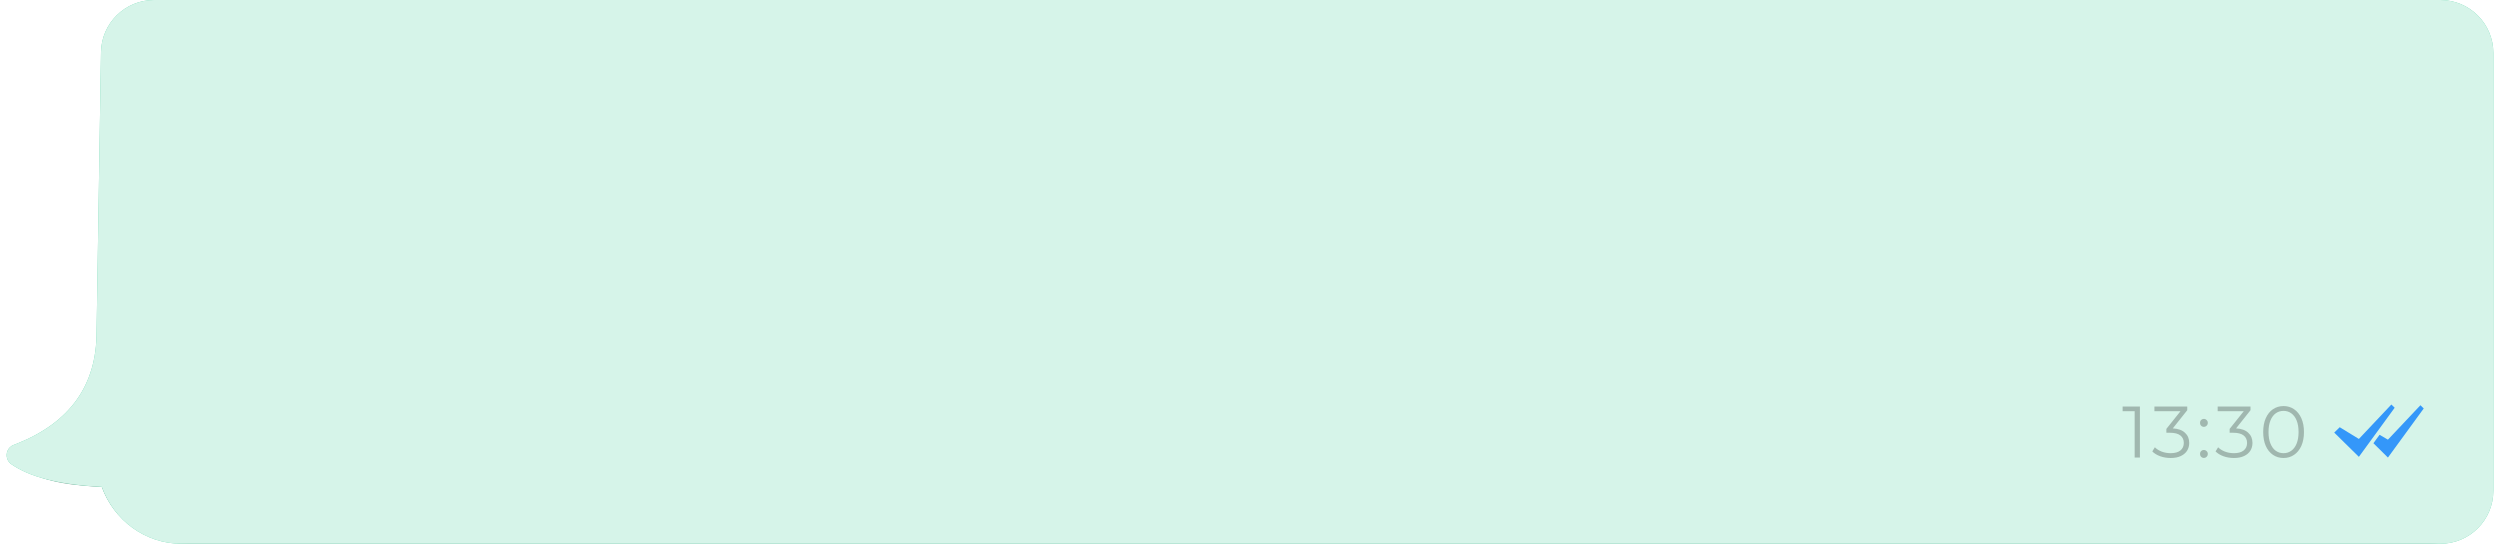
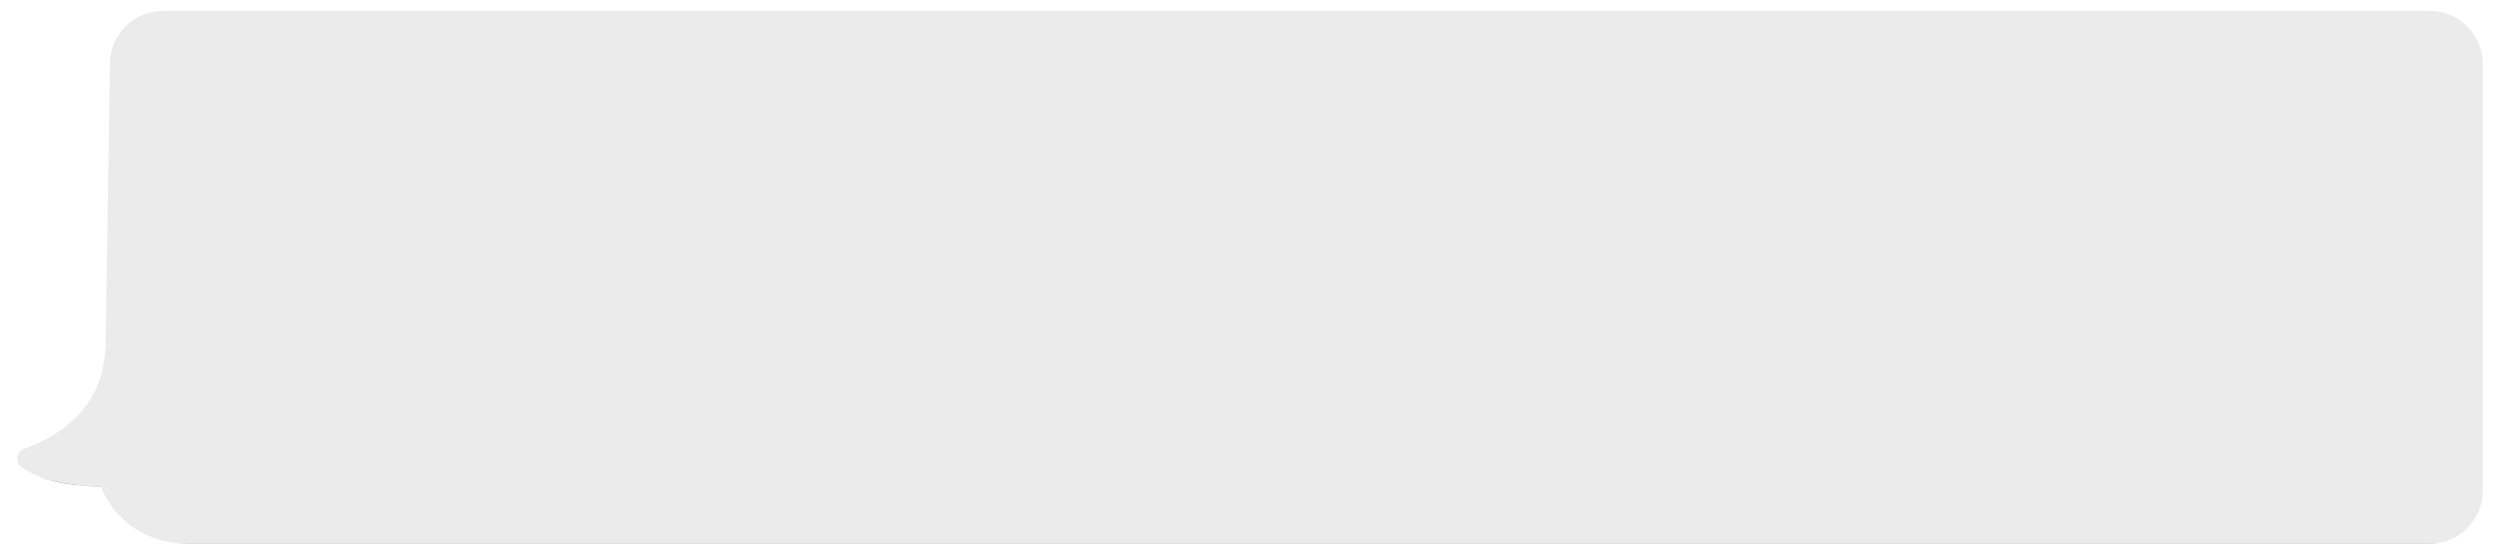
<svg xmlns="http://www.w3.org/2000/svg" width="377" height="84" viewBox="0 0 377 84" fill="none">
  <g filter="url(#filter0_f_1091_218)">
    <path fill-rule="evenodd" clip-rule="evenodd" d="M15.933 51.346C15.933 59.044 12.009 64.427 4.161 67.494L3.632 67.695C2.816 67.997 2.399 68.902 2.701 69.718C2.814 70.024 3.019 70.287 3.288 70.471C6.061 72.369 9.178 73.125 15.353 73.426C17.13 78.231 21.758 82 28.535 82H366.397C370.816 82 374.397 78.418 374.397 74V9.64C374.397 5.221 370.816 1.64 366.397 1.64L24.586 1.64C20.217 1.64 16.655 5.146 16.587 9.515L15.933 51.346Z" fill="black" fill-opacity="0.4" />
  </g>
-   <path fill-rule="evenodd" clip-rule="evenodd" d="M14.563 50.069C14.563 58.088 10.57 63.695 2.586 66.89L2.047 67.1C1.217 67.414 0.793 68.357 1.1 69.207C1.215 69.525 1.424 69.799 1.698 69.991C4.519 71.968 9.071 73.113 15.353 73.426C17.161 78.432 21.865 82 27.383 82H368C372.418 82 376 78.418 376 74L376 8C376 3.582 372.418 0 368 0L23.228 0C18.859 0 15.298 3.505 15.229 7.874L14.563 50.069Z" fill="#33C892" />
  <path fill-rule="evenodd" clip-rule="evenodd" d="M14.563 50.069C14.563 58.088 10.57 63.695 2.586 66.89L2.047 67.1C1.217 67.414 0.793 68.357 1.1 69.207C1.215 69.525 1.424 69.799 1.698 69.991C4.519 71.968 9.071 73.113 15.353 73.426C17.161 78.432 21.865 82 27.383 82H368C372.418 82 376 78.418 376 74L376 8C376 3.582 372.418 0 368 0L23.228 0C18.859 0 15.298 3.505 15.229 7.874L14.563 50.069Z" fill="white" fill-opacity="0.8" />
-   <path d="M322.699 61.3V69H321.907V62.004H320.092V61.3H322.699ZM327.658 64.6C328.464 64.644 329.077 64.864 329.495 65.26C329.92 65.649 330.133 66.158 330.133 66.789C330.133 67.229 330.026 67.621 329.814 67.966C329.601 68.303 329.286 68.571 328.868 68.769C328.45 68.967 327.94 69.066 327.339 69.066C326.781 69.066 326.253 68.978 325.755 68.802C325.263 68.619 324.867 68.377 324.567 68.076L324.952 67.449C325.208 67.713 325.549 67.929 325.975 68.098C326.4 68.259 326.855 68.34 327.339 68.34C327.969 68.34 328.457 68.204 328.802 67.933C329.146 67.654 329.319 67.273 329.319 66.789C329.319 66.312 329.146 65.938 328.802 65.667C328.457 65.396 327.936 65.26 327.24 65.26H326.69V64.677L328.824 62.004H324.886V61.3H329.836V61.861L327.658 64.6ZM332.343 64.369C332.181 64.369 332.042 64.31 331.925 64.193C331.815 64.076 331.76 63.933 331.76 63.764C331.76 63.595 331.815 63.456 331.925 63.346C332.042 63.229 332.181 63.17 332.343 63.17C332.504 63.17 332.643 63.229 332.761 63.346C332.878 63.456 332.937 63.595 332.937 63.764C332.937 63.933 332.878 64.076 332.761 64.193C332.643 64.31 332.504 64.369 332.343 64.369ZM332.343 69.055C332.181 69.055 332.042 68.996 331.925 68.879C331.815 68.762 331.76 68.619 331.76 68.45C331.76 68.281 331.815 68.142 331.925 68.032C332.042 67.915 332.181 67.856 332.343 67.856C332.504 67.856 332.643 67.915 332.761 68.032C332.878 68.142 332.937 68.281 332.937 68.45C332.937 68.619 332.878 68.762 332.761 68.879C332.643 68.996 332.504 69.055 332.343 69.055ZM337.198 64.6C338.004 64.644 338.617 64.864 339.035 65.26C339.46 65.649 339.673 66.158 339.673 66.789C339.673 67.229 339.566 67.621 339.354 67.966C339.141 68.303 338.826 68.571 338.408 68.769C337.99 68.967 337.48 69.066 336.879 69.066C336.321 69.066 335.793 68.978 335.295 68.802C334.803 68.619 334.407 68.377 334.107 68.076L334.492 67.449C334.748 67.713 335.089 67.929 335.515 68.098C335.94 68.259 336.395 68.34 336.879 68.34C337.509 68.34 337.997 68.204 338.342 67.933C338.686 67.654 338.859 67.273 338.859 66.789C338.859 66.312 338.686 65.938 338.342 65.667C337.997 65.396 337.476 65.26 336.78 65.26H336.23V64.677L338.364 62.004H334.426V61.3H339.376V61.861L337.198 64.6ZM344.358 69.066C343.764 69.066 343.232 68.908 342.763 68.593C342.301 68.278 341.938 67.827 341.674 67.24C341.417 66.646 341.289 65.949 341.289 65.15C341.289 64.351 341.417 63.658 341.674 63.071C341.938 62.477 342.301 62.022 342.763 61.707C343.232 61.392 343.764 61.234 344.358 61.234C344.952 61.234 345.48 61.392 345.942 61.707C346.411 62.022 346.778 62.477 347.042 63.071C347.306 63.658 347.438 64.351 347.438 65.15C347.438 65.949 347.306 66.646 347.042 67.24C346.778 67.827 346.411 68.278 345.942 68.593C345.48 68.908 344.952 69.066 344.358 69.066ZM344.358 68.34C344.805 68.34 345.197 68.215 345.535 67.966C345.879 67.717 346.147 67.354 346.338 66.877C346.528 66.4 346.624 65.825 346.624 65.15C346.624 64.475 346.528 63.9 346.338 63.423C346.147 62.946 345.879 62.583 345.535 62.334C345.197 62.085 344.805 61.96 344.358 61.96C343.91 61.96 343.514 62.085 343.17 62.334C342.832 62.583 342.568 62.946 342.378 63.423C342.187 63.9 342.092 64.475 342.092 65.15C342.092 65.825 342.187 66.4 342.378 66.877C342.568 67.354 342.832 67.717 343.17 67.966C343.514 68.215 343.91 68.34 344.358 68.34Z" fill="black" fill-opacity="0.25" />
-   <path fill-rule="evenodd" clip-rule="evenodd" d="M365.001 61.109L365.5 61.596L360.1 69L357.912 66.838L358.839 65.566L360.1 66.302L365.001 61.109ZM360.619 61L361.118 61.487L355.719 68.891L352 65.234L352.83 64.424L355.719 66.193L360.619 61Z" fill="#3497F9" />
  <defs>
    <filter id="filter0_f_1091_218" x="0.972" y="0.009" width="375.057" height="83.622" filterUnits="userSpaceOnUse" color-interpolation-filters="sRGB">
      <feFlood flood-opacity="0" result="BackgroundImageFix" />
      <feBlend mode="normal" in="SourceGraphic" in2="BackgroundImageFix" result="shape" />
      <feGaussianBlur stdDeviation="0.815" result="effect1_foregroundBlur_1091_218" />
    </filter>
  </defs>
</svg>